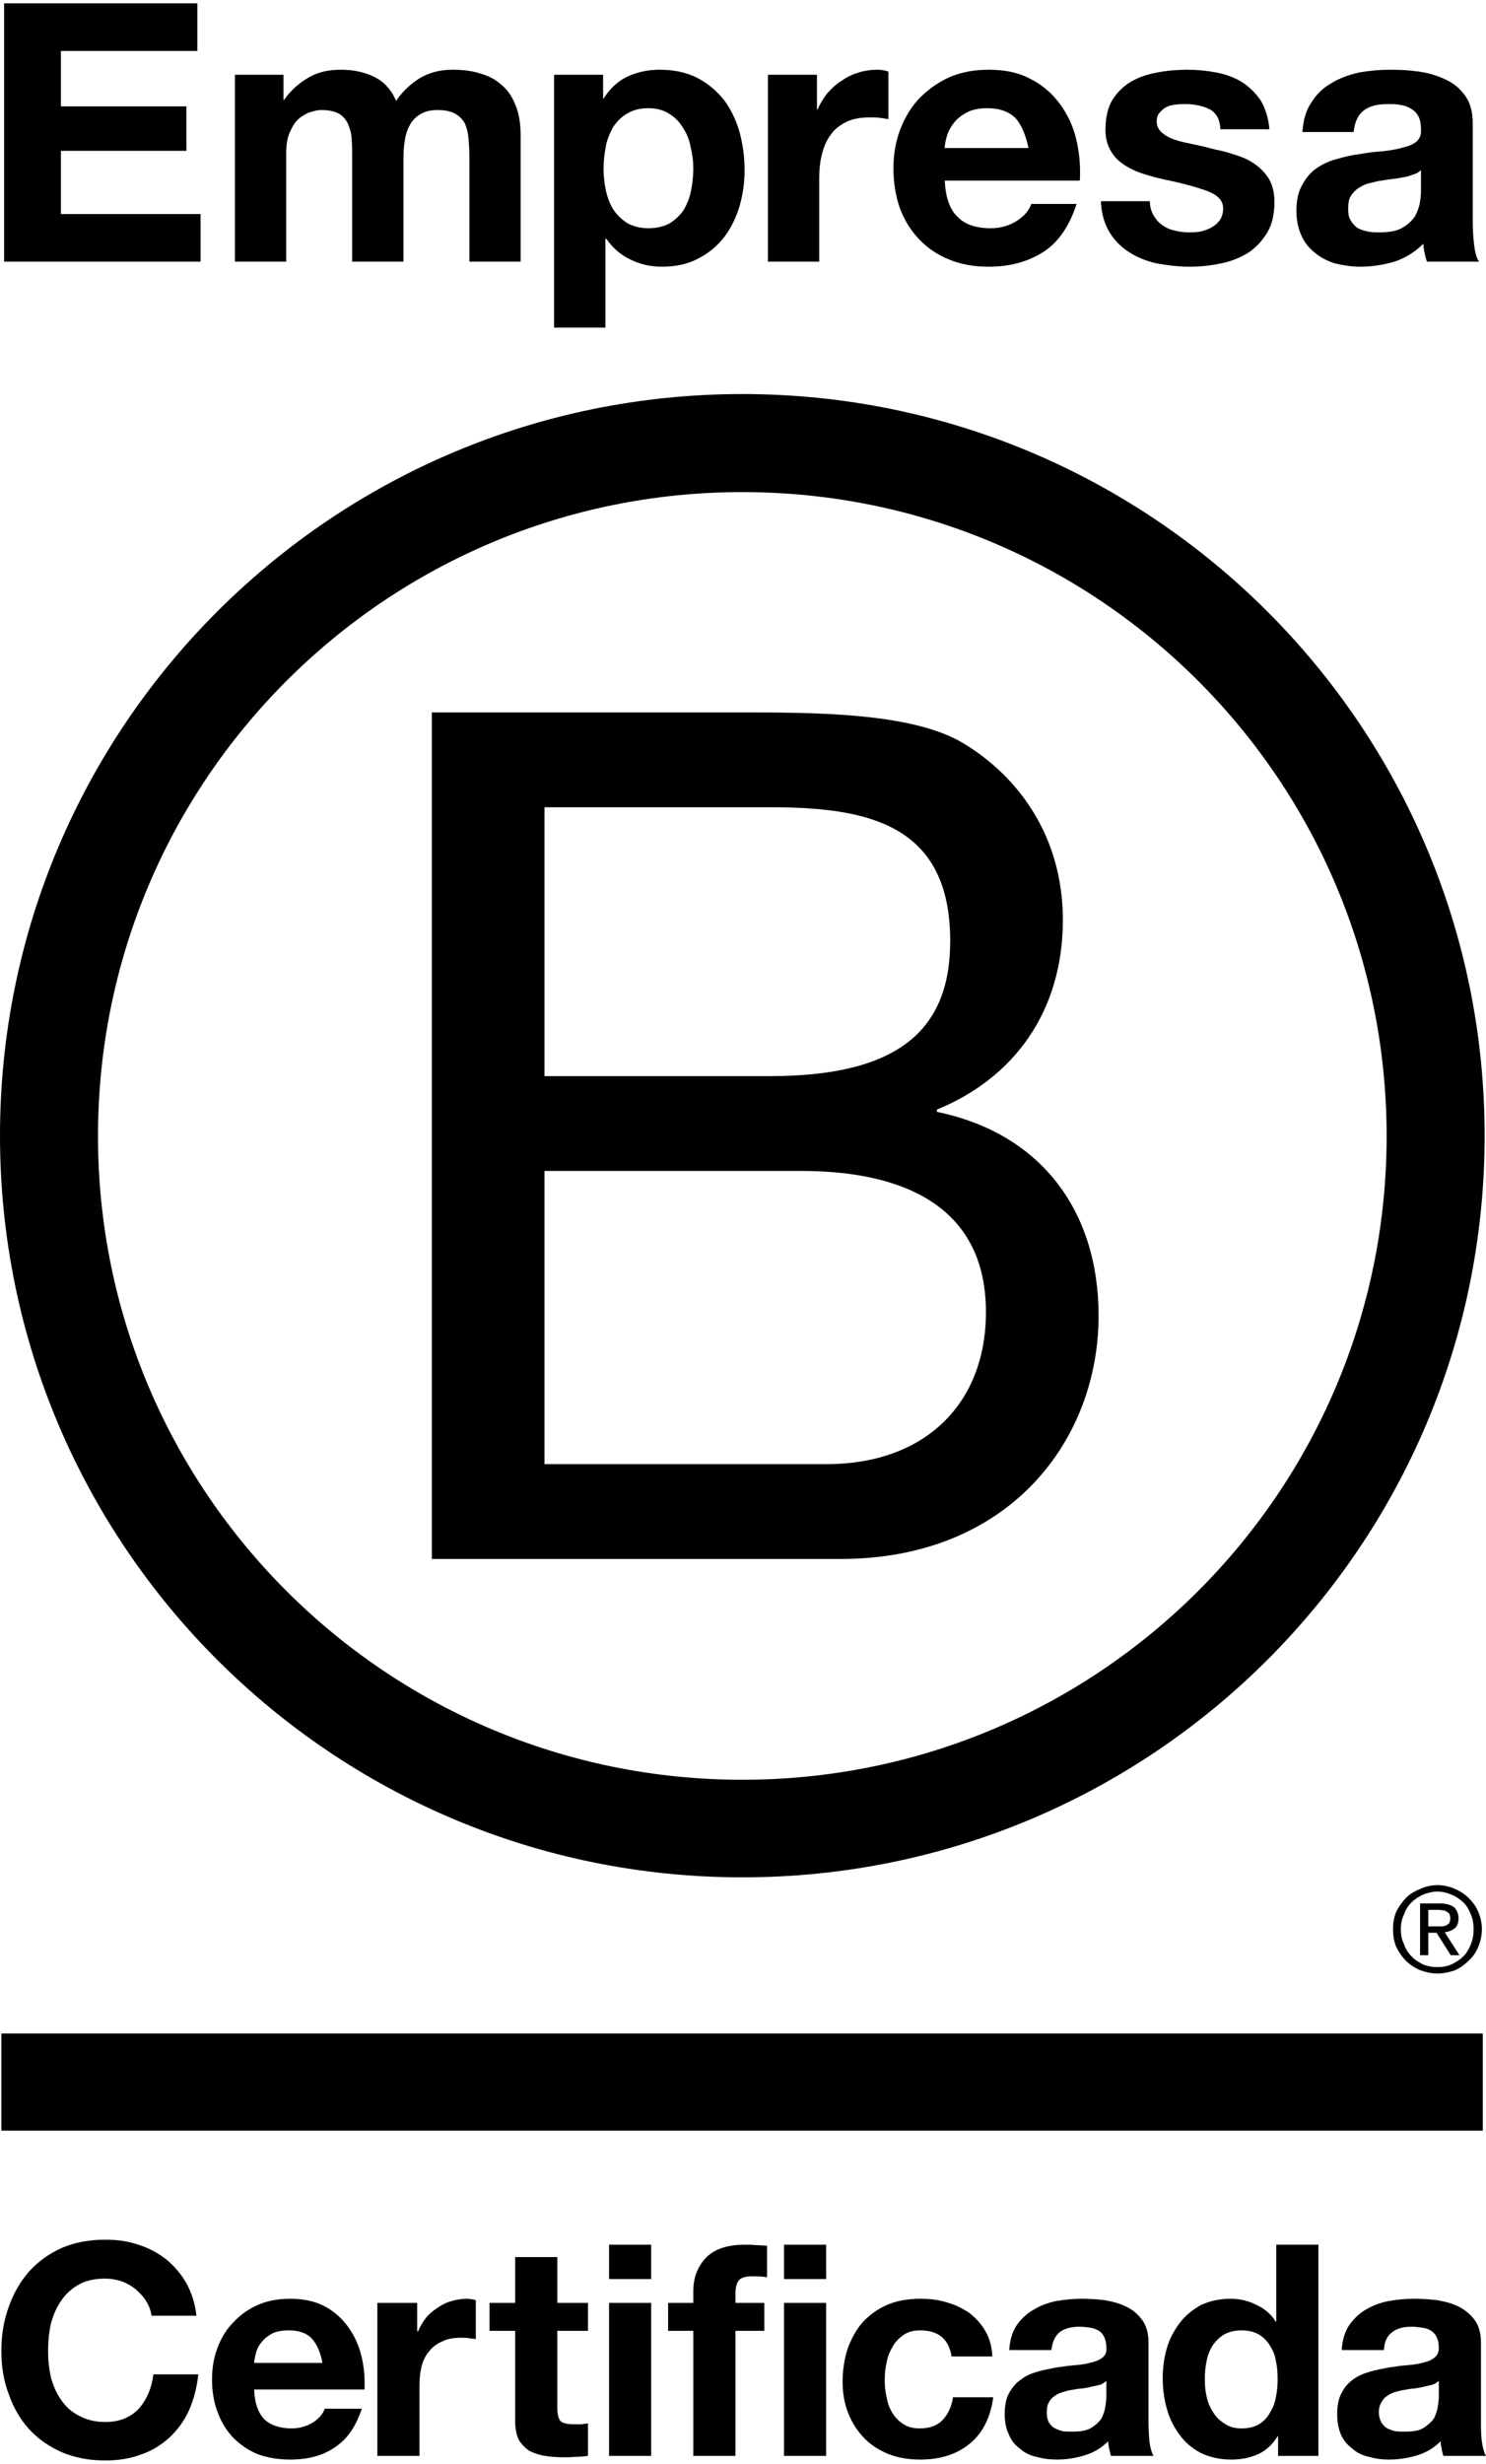
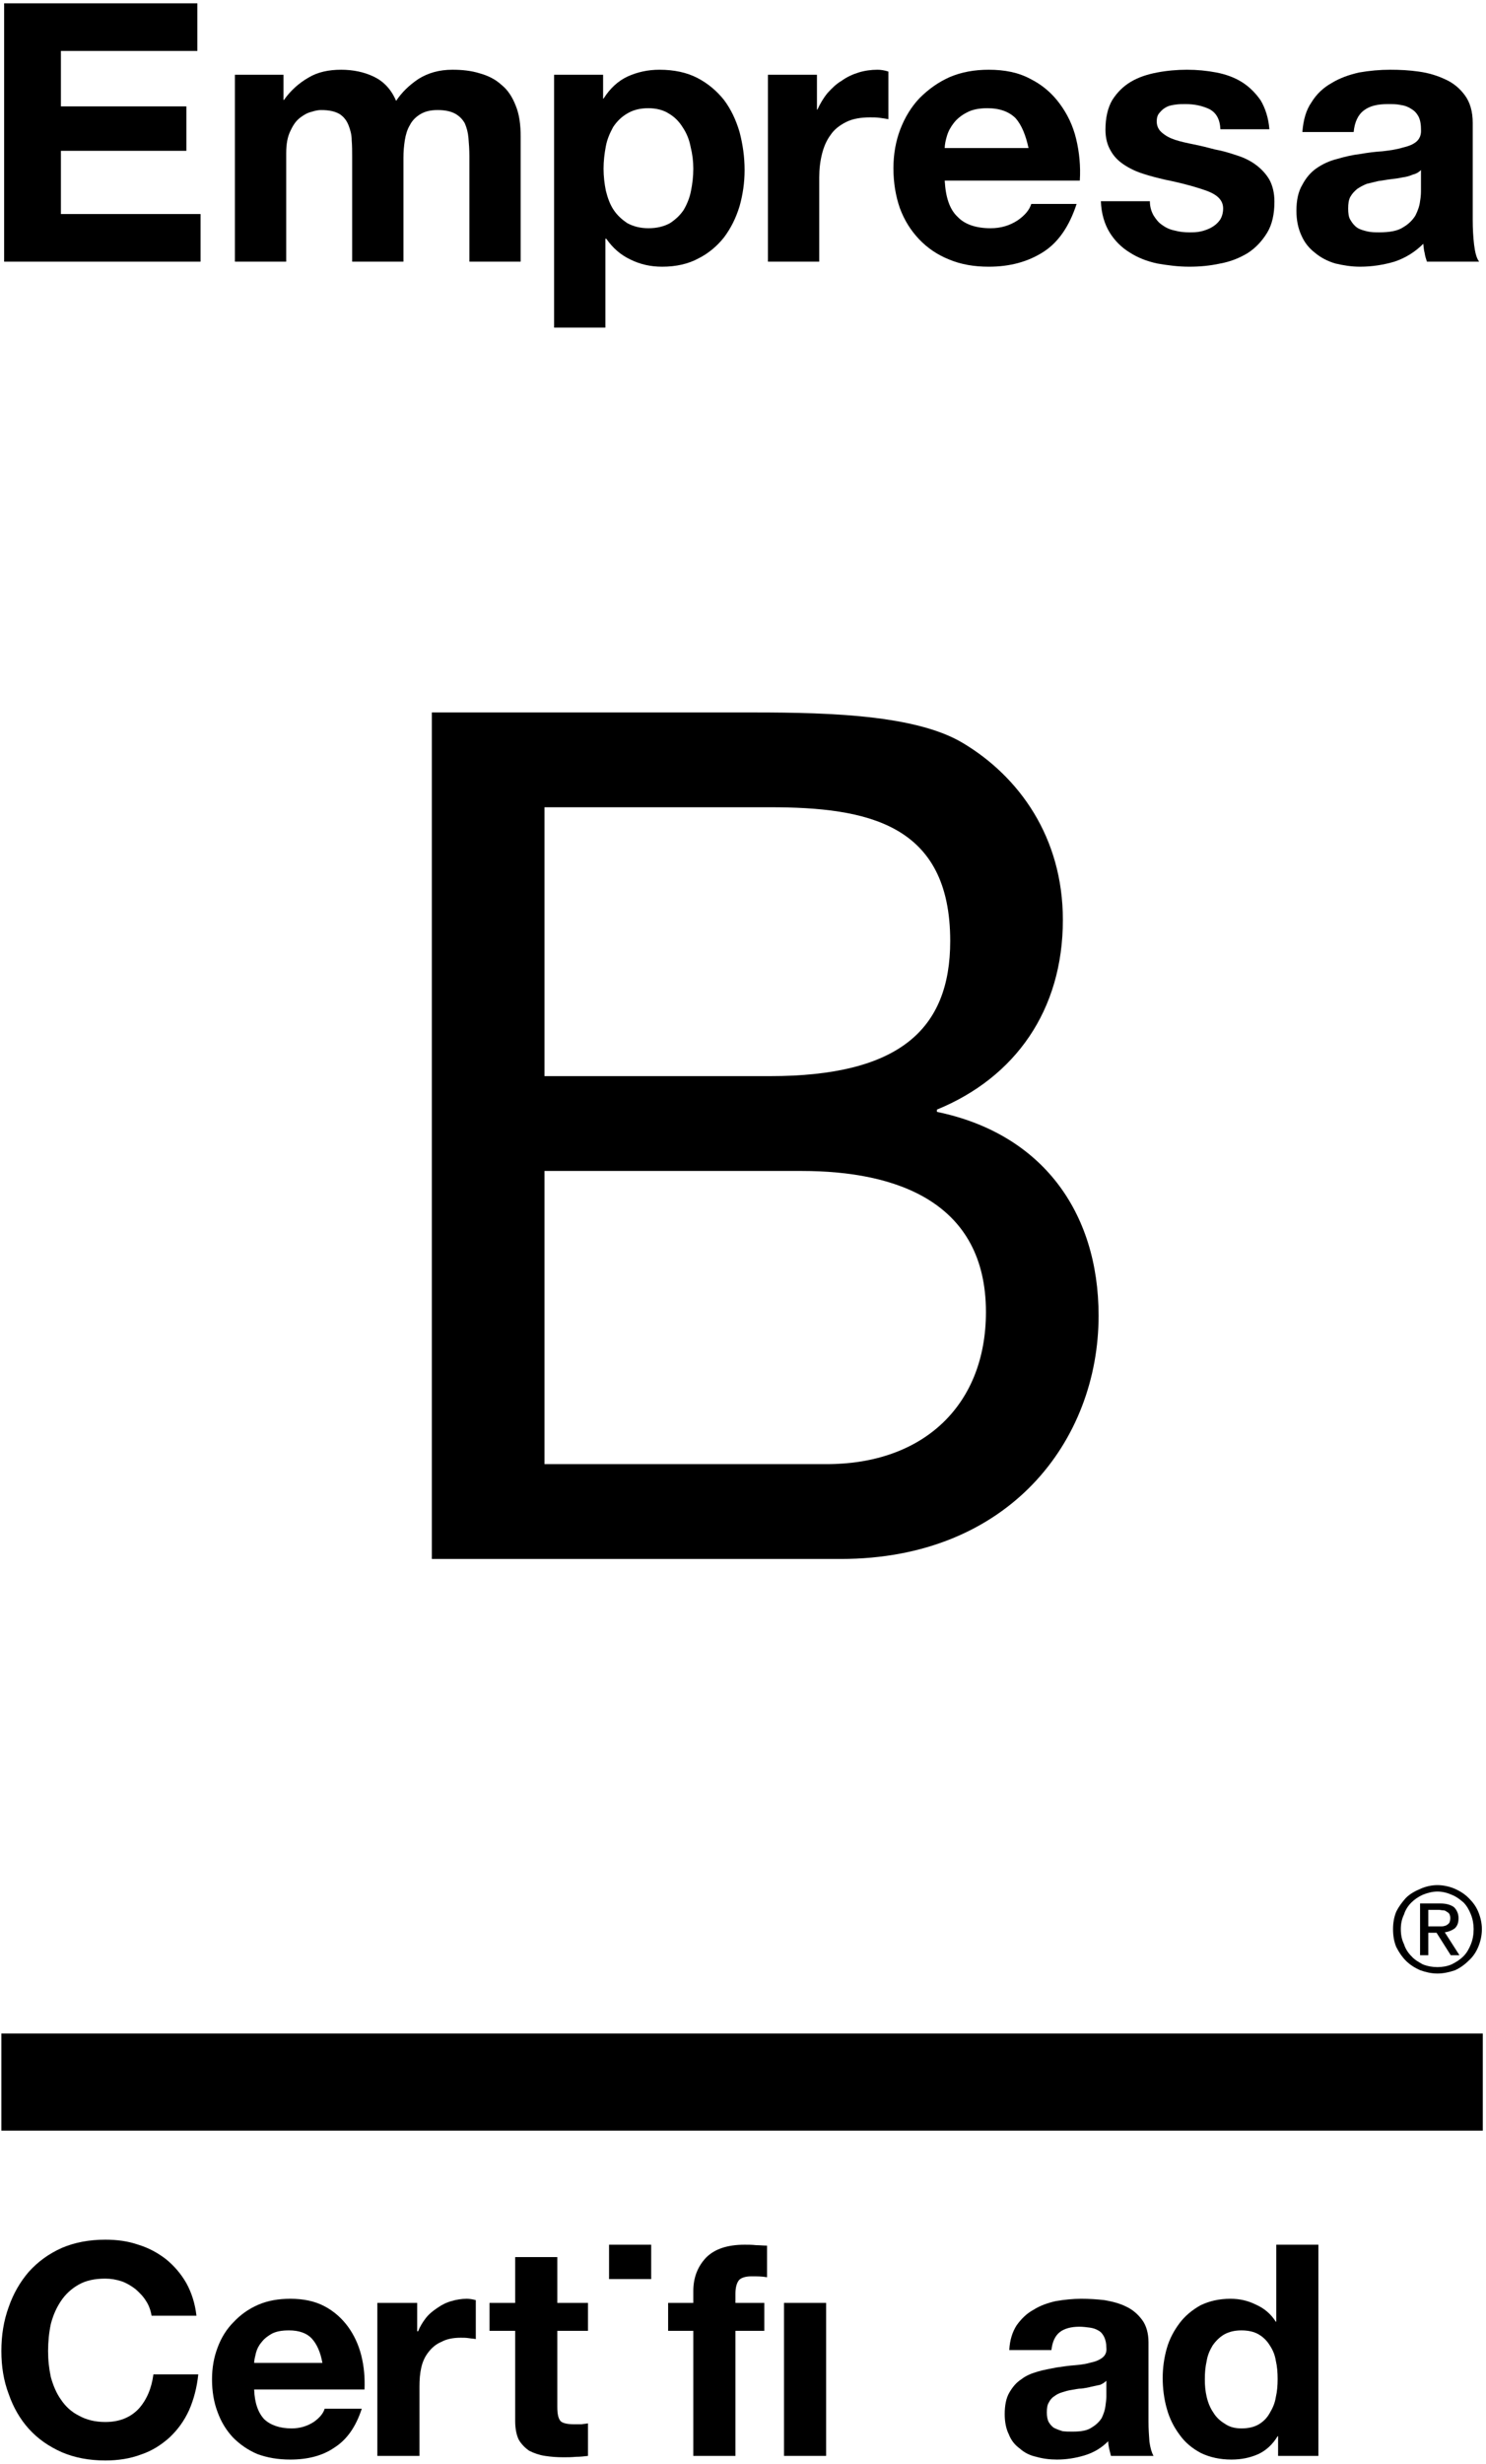
<svg xmlns="http://www.w3.org/2000/svg" xml:space="preserve" width="181px" height="300px" version="1.1" style="shape-rendering:geometricPrecision; text-rendering:geometricPrecision; image-rendering:optimizeQuality; fill-rule:evenodd; clip-rule:evenodd" viewBox="0 0 32.45 53.64">
  <defs>
    <style type="text/css">
   
    .fil0 {fill:black;fill-rule:nonzero}
   
  </style>
  </defs>
  <g id="Capa_x0020_1">
    <g id="_1833727942528">
      <path class="fil0" d="M9.43 15.48l6.71 0c1.63,0 3.78,0 4.89,0.67 1.22,0.73 2.18,2.05 2.18,3.86 0,1.97 -1.04,3.44 -2.75,4.14l0 0.05c2.28,0.47 3.53,2.17 3.53,4.45 0,2.72 -1.95,5.31 -5.63,5.31l-8.93 0 0 -18.48zm2.46 7.94l0 0 4.92 0c2.8,0 3.94,-1 3.94,-2.95 0,-2.56 -1.81,-2.92 -3.94,-2.92l-4.92 0 0 5.87zm0 8.47l0 0 6.16 0c2.13,0 3.48,-1.3 3.48,-3.32 0,-2.4 -1.95,-3.08 -4.02,-3.08l-5.62 0 0 6.4z" />
-       <path class="fil0" d="M30.28 24.73c0,7.76 -6.3,14.05 -14.07,14.05 -7.77,0 -14.07,-6.29 -14.07,-14.05 0,-7.77 6.3,-14.06 14.07,-14.06 7.77,0 14.07,6.29 14.07,14.06zm-14.07 -16.2l0 0c-8.95,0 -16.21,7.25 -16.21,16.19 0,8.94 7.26,16.19 16.21,16.19 8.95,0 16.21,-7.25 16.21,-16.19 0,-8.94 -7.26,-16.19 -16.21,-16.19z" />
      <polygon class="fil0" points="32.38,46.44 0.03,46.44 0.03,44.32 32.38,44.32 " />
      <path class="fil0" d="M31.37 41.98c0.04,0 0.08,0 0.12,0 0.03,0 0.06,-0.01 0.09,-0.02 0.03,-0.02 0.05,-0.03 0.07,-0.06 0.01,-0.02 0.02,-0.06 0.02,-0.1 0,-0.04 -0.01,-0.07 -0.02,-0.09 -0.02,-0.03 -0.04,-0.04 -0.06,-0.05 -0.02,-0.02 -0.05,-0.03 -0.08,-0.03 -0.03,0 -0.06,-0.01 -0.09,-0.01l-0.23 0 0 0.36 0.18 0zm0.08 -0.5l0 0c0.13,0 0.23,0.03 0.3,0.08 0.06,0.06 0.1,0.14 0.1,0.24 0,0.11 -0.03,0.18 -0.09,0.23 -0.06,0.04 -0.13,0.07 -0.21,0.08l0.32 0.5 -0.19 0 -0.31 -0.49 -0.18 0 0 0.49 -0.18 0 0 -1.13 0.44 0zm-0.79 0.89l0 0c0.03,0.1 0.09,0.19 0.16,0.26 0.07,0.08 0.16,0.13 0.25,0.18 0.1,0.04 0.21,0.06 0.32,0.06 0.11,0 0.22,-0.02 0.31,-0.06 0.1,-0.05 0.18,-0.1 0.26,-0.18 0.07,-0.07 0.12,-0.16 0.16,-0.26 0.04,-0.1 0.06,-0.21 0.06,-0.33 0,-0.11 -0.02,-0.22 -0.06,-0.32 -0.04,-0.1 -0.09,-0.19 -0.16,-0.26 -0.08,-0.07 -0.16,-0.13 -0.26,-0.17 -0.09,-0.04 -0.2,-0.07 -0.31,-0.07 -0.11,0 -0.22,0.03 -0.32,0.07 -0.09,0.04 -0.18,0.1 -0.25,0.17 -0.07,0.07 -0.13,0.16 -0.16,0.26 -0.05,0.1 -0.07,0.21 -0.07,0.32 0,0.12 0.02,0.23 0.07,0.33zm-0.17 -0.71l0 0c0.06,-0.12 0.13,-0.21 0.21,-0.3 0.09,-0.09 0.2,-0.15 0.32,-0.2 0.11,-0.05 0.24,-0.08 0.37,-0.08 0.13,0 0.26,0.03 0.38,0.08 0.11,0.05 0.21,0.11 0.3,0.2 0.09,0.09 0.16,0.18 0.21,0.3 0.05,0.12 0.08,0.25 0.08,0.38 0,0.14 -0.03,0.27 -0.08,0.39 -0.05,0.12 -0.12,0.22 -0.21,0.3 -0.09,0.09 -0.19,0.16 -0.3,0.21 -0.12,0.04 -0.25,0.07 -0.38,0.07 -0.13,0 -0.26,-0.03 -0.37,-0.07 -0.12,-0.05 -0.23,-0.12 -0.32,-0.21 -0.08,-0.08 -0.15,-0.18 -0.21,-0.3 -0.05,-0.12 -0.07,-0.25 -0.07,-0.39 0,-0.13 0.02,-0.26 0.07,-0.38z" />
      <polygon class="fil0" points="4.31,0 4.31,1.04 1.33,1.04 1.33,2.25 4.07,2.25 4.07,3.22 1.33,3.22 1.33,4.6 4.38,4.6 4.38,5.64 0.09,5.64 0.09,0 " />
      <path class="fil0" d="M6.19 1.56l0 0.55 0.01 0c0.15,-0.21 0.33,-0.37 0.54,-0.49 0.2,-0.12 0.44,-0.17 0.71,-0.17 0.26,0 0.5,0.05 0.71,0.15 0.21,0.1 0.38,0.27 0.49,0.53 0.12,-0.18 0.28,-0.34 0.49,-0.48 0.21,-0.13 0.45,-0.2 0.74,-0.2 0.21,0 0.41,0.02 0.6,0.08 0.18,0.05 0.34,0.13 0.47,0.25 0.14,0.11 0.24,0.27 0.31,0.45 0.08,0.19 0.11,0.42 0.11,0.68l0 2.73 -1.12 0 0 -2.31c0,-0.14 -0.01,-0.27 -0.02,-0.39 -0.01,-0.12 -0.04,-0.23 -0.08,-0.32 -0.05,-0.09 -0.12,-0.16 -0.21,-0.21 -0.09,-0.05 -0.22,-0.08 -0.38,-0.08 -0.16,0 -0.28,0.03 -0.38,0.09 -0.1,0.06 -0.18,0.14 -0.23,0.24 -0.06,0.1 -0.09,0.21 -0.11,0.33 -0.02,0.13 -0.03,0.25 -0.03,0.38l0 2.27 -1.12 0 0 -2.29c0,-0.12 0,-0.24 -0.01,-0.36 0,-0.12 -0.03,-0.23 -0.07,-0.33 -0.04,-0.1 -0.1,-0.18 -0.19,-0.24 -0.1,-0.06 -0.23,-0.09 -0.41,-0.09 -0.05,0 -0.12,0.01 -0.21,0.04 -0.09,0.02 -0.17,0.07 -0.25,0.13 -0.09,0.07 -0.15,0.16 -0.21,0.29 -0.06,0.12 -0.09,0.28 -0.09,0.48l0 2.37 -1.12 0 0 -4.08 1.06 0z" />
      <path class="fil0" d="M13.17 1.56l0 0.52 0.01 0c0.14,-0.22 0.31,-0.38 0.52,-0.48 0.22,-0.1 0.45,-0.15 0.7,-0.15 0.32,0 0.6,0.06 0.83,0.18 0.23,0.12 0.42,0.28 0.58,0.48 0.15,0.2 0.26,0.43 0.34,0.7 0.07,0.27 0.11,0.54 0.11,0.83 0,0.28 -0.04,0.54 -0.11,0.79 -0.08,0.26 -0.19,0.48 -0.34,0.68 -0.15,0.19 -0.34,0.35 -0.56,0.46 -0.22,0.12 -0.49,0.18 -0.79,0.18 -0.25,0 -0.48,-0.05 -0.7,-0.16 -0.21,-0.1 -0.38,-0.25 -0.52,-0.45l-0.02 0 0 1.94 -1.12 0 0 -5.52 1.07 0zm1.46 3.24l0 0c0.12,-0.08 0.22,-0.17 0.3,-0.29 0.07,-0.12 0.13,-0.26 0.16,-0.42 0.03,-0.15 0.05,-0.31 0.05,-0.48 0,-0.16 -0.02,-0.32 -0.06,-0.48 -0.03,-0.16 -0.09,-0.3 -0.17,-0.42 -0.08,-0.13 -0.18,-0.23 -0.3,-0.3 -0.12,-0.08 -0.28,-0.12 -0.45,-0.12 -0.19,0 -0.34,0.04 -0.47,0.12 -0.12,0.07 -0.22,0.17 -0.3,0.29 -0.07,0.13 -0.13,0.26 -0.16,0.42 -0.03,0.16 -0.05,0.32 -0.05,0.49 0,0.17 0.02,0.33 0.05,0.48 0.04,0.16 0.09,0.3 0.17,0.42 0.08,0.12 0.18,0.21 0.3,0.29 0.13,0.07 0.28,0.11 0.46,0.11 0.19,0 0.34,-0.04 0.47,-0.11z" />
      <path class="fil0" d="M17.84 1.56l0 0.76 0.01 0c0.06,-0.13 0.13,-0.25 0.22,-0.36 0.09,-0.1 0.19,-0.2 0.31,-0.27 0.11,-0.08 0.24,-0.14 0.37,-0.18 0.13,-0.04 0.27,-0.06 0.41,-0.06 0.07,0 0.15,0.01 0.24,0.04l0 1.04c-0.05,-0.01 -0.11,-0.02 -0.19,-0.03 -0.07,-0.01 -0.14,-0.01 -0.21,-0.01 -0.2,0 -0.38,0.03 -0.52,0.1 -0.14,0.07 -0.26,0.16 -0.34,0.28 -0.09,0.12 -0.15,0.26 -0.19,0.42 -0.04,0.16 -0.06,0.33 -0.06,0.51l0 1.84 -1.12 0 0 -4.08 1.07 0z" />
      <path class="fil0" d="M20.91 4.66c0.16,0.17 0.41,0.25 0.72,0.25 0.23,0 0.42,-0.06 0.59,-0.17 0.16,-0.11 0.26,-0.23 0.3,-0.36l0.99 0c-0.16,0.49 -0.4,0.84 -0.73,1.05 -0.33,0.21 -0.72,0.32 -1.19,0.32 -0.32,0 -0.61,-0.05 -0.87,-0.16 -0.25,-0.1 -0.47,-0.25 -0.65,-0.44 -0.18,-0.19 -0.32,-0.41 -0.42,-0.68 -0.09,-0.26 -0.14,-0.55 -0.14,-0.87 0,-0.3 0.05,-0.59 0.15,-0.85 0.1,-0.26 0.24,-0.49 0.42,-0.68 0.19,-0.19 0.41,-0.35 0.66,-0.46 0.26,-0.11 0.54,-0.16 0.85,-0.16 0.35,0 0.65,0.06 0.91,0.2 0.26,0.13 0.47,0.31 0.64,0.54 0.17,0.23 0.29,0.48 0.36,0.77 0.07,0.29 0.1,0.6 0.08,0.91l-2.95 0c0.02,0.37 0.11,0.63 0.28,0.79zm1.27 -2.15l0 0c-0.14,-0.14 -0.34,-0.22 -0.62,-0.22 -0.18,0 -0.33,0.03 -0.44,0.09 -0.12,0.06 -0.22,0.14 -0.29,0.23 -0.07,0.09 -0.12,0.18 -0.15,0.28 -0.03,0.1 -0.05,0.19 -0.05,0.27l1.83 0c-0.06,-0.28 -0.15,-0.5 -0.28,-0.65z" />
      <path class="fil0" d="M25.19 4.63c0.05,0.08 0.11,0.16 0.19,0.21 0.08,0.06 0.17,0.1 0.27,0.12 0.11,0.03 0.21,0.04 0.32,0.04 0.08,0 0.17,0 0.25,-0.02 0.09,-0.02 0.17,-0.05 0.24,-0.09 0.07,-0.04 0.13,-0.09 0.18,-0.16 0.04,-0.06 0.07,-0.15 0.07,-0.25 0,-0.17 -0.11,-0.29 -0.34,-0.38 -0.22,-0.08 -0.53,-0.17 -0.93,-0.25 -0.17,-0.04 -0.33,-0.08 -0.48,-0.13 -0.16,-0.05 -0.3,-0.12 -0.42,-0.2 -0.12,-0.08 -0.22,-0.18 -0.29,-0.31 -0.07,-0.12 -0.11,-0.27 -0.11,-0.45 0,-0.26 0.05,-0.48 0.15,-0.65 0.11,-0.17 0.24,-0.3 0.41,-0.4 0.17,-0.1 0.36,-0.16 0.57,-0.2 0.21,-0.04 0.43,-0.06 0.65,-0.06 0.22,0 0.43,0.02 0.64,0.06 0.21,0.04 0.4,0.11 0.56,0.21 0.16,0.1 0.3,0.24 0.41,0.4 0.1,0.17 0.17,0.38 0.19,0.63l-1.07 0c-0.01,-0.22 -0.09,-0.36 -0.24,-0.44 -0.15,-0.07 -0.32,-0.11 -0.52,-0.11 -0.07,0 -0.14,0 -0.21,0.01 -0.07,0.01 -0.14,0.02 -0.2,0.05 -0.06,0.03 -0.11,0.07 -0.15,0.12 -0.05,0.05 -0.07,0.11 -0.07,0.2 0,0.1 0.04,0.18 0.11,0.24 0.08,0.07 0.17,0.12 0.29,0.16 0.12,0.04 0.26,0.07 0.41,0.1 0.15,0.03 0.31,0.07 0.46,0.11 0.17,0.03 0.33,0.08 0.48,0.13 0.16,0.05 0.3,0.12 0.42,0.21 0.12,0.09 0.22,0.2 0.29,0.32 0.07,0.13 0.11,0.29 0.11,0.48 0,0.27 -0.05,0.5 -0.16,0.68 -0.11,0.18 -0.25,0.33 -0.42,0.44 -0.18,0.11 -0.38,0.19 -0.6,0.23 -0.23,0.05 -0.45,0.07 -0.68,0.07 -0.24,0 -0.47,-0.03 -0.7,-0.07 -0.23,-0.05 -0.43,-0.13 -0.6,-0.24 -0.18,-0.11 -0.33,-0.26 -0.44,-0.44 -0.11,-0.18 -0.18,-0.41 -0.19,-0.68l1.07 0c0,0.12 0.03,0.22 0.08,0.31z" />
      <path class="fil0" d="M28.64 2.16c0.11,-0.18 0.26,-0.32 0.44,-0.42 0.18,-0.11 0.38,-0.18 0.6,-0.23 0.23,-0.04 0.45,-0.06 0.68,-0.06 0.21,0 0.41,0.01 0.62,0.04 0.22,0.03 0.41,0.09 0.58,0.17 0.18,0.08 0.32,0.2 0.43,0.35 0.11,0.15 0.17,0.35 0.17,0.6l0 2.12c0,0.19 0.01,0.37 0.03,0.54 0.02,0.16 0.05,0.29 0.11,0.37l-1.14 0c-0.02,-0.06 -0.04,-0.12 -0.05,-0.19 -0.02,-0.07 -0.02,-0.13 -0.03,-0.2 -0.18,0.18 -0.39,0.31 -0.63,0.39 -0.24,0.07 -0.49,0.11 -0.75,0.11 -0.19,0 -0.37,-0.03 -0.54,-0.07 -0.17,-0.05 -0.32,-0.13 -0.44,-0.23 -0.13,-0.1 -0.23,-0.22 -0.3,-0.38 -0.07,-0.15 -0.11,-0.33 -0.11,-0.54 0,-0.23 0.04,-0.42 0.13,-0.57 0.08,-0.15 0.18,-0.27 0.31,-0.36 0.13,-0.09 0.28,-0.16 0.44,-0.2 0.17,-0.05 0.34,-0.09 0.51,-0.11 0.17,-0.03 0.33,-0.05 0.49,-0.06 0.17,-0.02 0.31,-0.04 0.44,-0.08 0.13,-0.03 0.23,-0.07 0.3,-0.13 0.07,-0.06 0.11,-0.15 0.1,-0.27 0,-0.12 -0.02,-0.22 -0.06,-0.29 -0.04,-0.07 -0.09,-0.12 -0.16,-0.16 -0.06,-0.04 -0.14,-0.07 -0.22,-0.08 -0.09,-0.02 -0.18,-0.02 -0.28,-0.02 -0.23,0 -0.4,0.04 -0.53,0.14 -0.12,0.09 -0.2,0.25 -0.22,0.47l-1.12 0c0.02,-0.26 0.08,-0.48 0.2,-0.65zm2.21 1.58l0 0c-0.07,0.03 -0.14,0.05 -0.22,0.06 -0.09,0.02 -0.17,0.03 -0.26,0.04 -0.09,0.01 -0.18,0.03 -0.27,0.04 -0.08,0.02 -0.17,0.04 -0.25,0.06 -0.08,0.03 -0.15,0.07 -0.21,0.11 -0.06,0.05 -0.11,0.1 -0.15,0.17 -0.04,0.07 -0.05,0.16 -0.05,0.26 0,0.1 0.01,0.19 0.05,0.25 0.04,0.07 0.09,0.13 0.15,0.17 0.06,0.04 0.14,0.06 0.22,0.08 0.09,0.02 0.17,0.02 0.26,0.02 0.22,0 0.4,-0.03 0.52,-0.11 0.12,-0.07 0.21,-0.16 0.27,-0.26 0.05,-0.1 0.09,-0.21 0.1,-0.31 0.02,-0.11 0.02,-0.19 0.02,-0.26l0 -0.42c-0.05,0.05 -0.1,0.08 -0.18,0.1z" />
      <path class="fil0" d="M3.19 50.16c-0.06,-0.1 -0.14,-0.18 -0.23,-0.26 -0.09,-0.07 -0.19,-0.13 -0.3,-0.17 -0.12,-0.04 -0.24,-0.06 -0.36,-0.06 -0.23,0 -0.42,0.04 -0.58,0.13 -0.16,0.09 -0.29,0.21 -0.39,0.36 -0.1,0.15 -0.17,0.31 -0.22,0.5 -0.04,0.19 -0.06,0.39 -0.06,0.59 0,0.2 0.02,0.38 0.06,0.57 0.05,0.18 0.12,0.35 0.22,0.49 0.1,0.15 0.23,0.27 0.39,0.35 0.16,0.09 0.35,0.14 0.58,0.14 0.31,0 0.55,-0.1 0.73,-0.29 0.17,-0.19 0.28,-0.44 0.32,-0.75l0.98 0c-0.03,0.29 -0.1,0.55 -0.2,0.78 -0.11,0.24 -0.25,0.43 -0.43,0.6 -0.18,0.16 -0.38,0.29 -0.62,0.37 -0.24,0.09 -0.5,0.13 -0.78,0.13 -0.35,0 -0.67,-0.06 -0.95,-0.18 -0.29,-0.13 -0.52,-0.29 -0.72,-0.51 -0.19,-0.21 -0.34,-0.47 -0.44,-0.76 -0.11,-0.29 -0.16,-0.6 -0.16,-0.94 0,-0.34 0.05,-0.66 0.16,-0.96 0.1,-0.29 0.25,-0.55 0.44,-0.77 0.2,-0.22 0.43,-0.39 0.72,-0.52 0.28,-0.12 0.6,-0.18 0.95,-0.18 0.25,0 0.49,0.03 0.72,0.11 0.23,0.07 0.43,0.18 0.61,0.32 0.17,0.14 0.32,0.31 0.44,0.52 0.11,0.2 0.19,0.44 0.22,0.71l-0.98 0c-0.02,-0.12 -0.06,-0.23 -0.12,-0.32z" />
      <path class="fil0" d="M5.77 52.74c0.14,0.13 0.34,0.2 0.6,0.2 0.18,0 0.34,-0.05 0.48,-0.14 0.13,-0.09 0.21,-0.19 0.24,-0.29l0.81 0c-0.13,0.4 -0.33,0.68 -0.6,0.85 -0.26,0.18 -0.59,0.26 -0.96,0.26 -0.27,0 -0.5,-0.04 -0.72,-0.12 -0.21,-0.09 -0.38,-0.21 -0.53,-0.36 -0.15,-0.16 -0.26,-0.34 -0.34,-0.56 -0.08,-0.21 -0.12,-0.45 -0.12,-0.71 0,-0.25 0.04,-0.48 0.12,-0.69 0.08,-0.22 0.2,-0.41 0.35,-0.56 0.15,-0.16 0.33,-0.29 0.54,-0.38 0.21,-0.09 0.44,-0.13 0.7,-0.13 0.28,0 0.53,0.05 0.74,0.16 0.21,0.11 0.38,0.26 0.52,0.45 0.13,0.18 0.23,0.39 0.29,0.63 0.06,0.24 0.08,0.48 0.07,0.74l-2.41 0c0.01,0.3 0.09,0.51 0.22,0.65zm1.04 -1.76l0 0c-0.11,-0.12 -0.28,-0.18 -0.5,-0.18 -0.15,0 -0.27,0.02 -0.37,0.07 -0.09,0.05 -0.17,0.11 -0.23,0.19 -0.06,0.07 -0.1,0.15 -0.12,0.23 -0.02,0.08 -0.04,0.16 -0.04,0.22l1.49 0c-0.04,-0.23 -0.12,-0.41 -0.23,-0.53z" />
      <path class="fil0" d="M9.11 50.2l0 0.62 0.02 0c0.04,-0.1 0.1,-0.2 0.17,-0.29 0.07,-0.09 0.16,-0.16 0.25,-0.22 0.1,-0.07 0.2,-0.12 0.31,-0.15 0.1,-0.03 0.22,-0.05 0.33,-0.05 0.06,0 0.13,0.01 0.2,0.03l0 0.85c-0.04,-0.01 -0.09,-0.01 -0.15,-0.02 -0.06,-0.01 -0.12,-0.01 -0.18,-0.01 -0.17,0 -0.31,0.03 -0.42,0.09 -0.12,0.05 -0.21,0.13 -0.28,0.22 -0.08,0.1 -0.13,0.21 -0.16,0.34 -0.03,0.13 -0.04,0.27 -0.04,0.42l0 1.51 -0.92 0 0 -3.34 0.87 0z" />
      <path class="fil0" d="M12.84 50.2l0 0.61 -0.67 0 0 1.66c0,0.15 0.02,0.25 0.07,0.31 0.05,0.05 0.16,0.07 0.31,0.07 0.06,0 0.1,0 0.15,0 0.05,-0.01 0.09,-0.01 0.14,-0.02l0 0.71c-0.08,0.01 -0.17,0.02 -0.26,0.02 -0.1,0.01 -0.19,0.01 -0.28,0.01 -0.14,0 -0.27,-0.01 -0.4,-0.03 -0.13,-0.02 -0.24,-0.06 -0.34,-0.11 -0.09,-0.06 -0.17,-0.14 -0.23,-0.24 -0.05,-0.1 -0.08,-0.24 -0.08,-0.41l0 -1.97 -0.56 0 0 -0.61 0.56 0 0 -1 0.92 0 0 1 0.67 0z" />
      <polygon class="fil0" points="13.3,48.93 14.22,48.93 14.22,49.68 13.3,49.68 " />
-       <polygon class="fil0" points="14.22,53.54 13.3,53.54 13.3,50.2 14.22,50.2 " />
      <path class="fil0" d="M14.59 50.81l0 -0.61 0.55 0 0 -0.26c0,-0.3 0.1,-0.54 0.28,-0.73 0.19,-0.19 0.47,-0.28 0.84,-0.28 0.08,0 0.16,0 0.25,0.01 0.08,0 0.16,0.01 0.24,0.01l0 0.69c-0.11,-0.02 -0.22,-0.02 -0.34,-0.02 -0.13,0 -0.22,0.03 -0.27,0.08 -0.05,0.06 -0.08,0.16 -0.08,0.3l0 0.2 0.63 0 0 0.61 -0.63 0 0 2.73 -0.92 0 0 -2.73 -0.55 0z" />
-       <polygon class="fil0" points="17.12,48.93 18.04,48.93 18.04,49.68 17.12,49.68 " />
      <polygon class="fil0" points="18.04,53.54 17.12,53.54 17.12,50.2 18.04,50.2 " />
-       <path class="fil0" d="M20.1 50.8c-0.15,0 -0.27,0.03 -0.37,0.1 -0.1,0.07 -0.18,0.15 -0.24,0.26 -0.06,0.1 -0.11,0.22 -0.13,0.35 -0.03,0.12 -0.04,0.25 -0.04,0.38 0,0.12 0.01,0.24 0.04,0.36 0.02,0.13 0.06,0.24 0.12,0.34 0.06,0.1 0.14,0.19 0.24,0.25 0.1,0.07 0.22,0.1 0.36,0.1 0.22,0 0.39,-0.06 0.51,-0.19 0.11,-0.12 0.19,-0.28 0.22,-0.49l0.88 0c-0.06,0.44 -0.23,0.78 -0.51,1.01 -0.29,0.24 -0.65,0.35 -1.09,0.35 -0.26,0 -0.48,-0.04 -0.69,-0.12 -0.21,-0.09 -0.39,-0.2 -0.54,-0.36 -0.14,-0.15 -0.26,-0.33 -0.34,-0.54 -0.08,-0.2 -0.12,-0.43 -0.12,-0.68 0,-0.26 0.04,-0.5 0.11,-0.72 0.08,-0.22 0.19,-0.42 0.33,-0.58 0.15,-0.16 0.33,-0.29 0.54,-0.38 0.21,-0.09 0.45,-0.13 0.72,-0.13 0.2,0 0.39,0.02 0.58,0.08 0.18,0.05 0.34,0.13 0.49,0.23 0.14,0.11 0.26,0.24 0.35,0.4 0.09,0.15 0.14,0.34 0.15,0.55l-0.89 0c-0.06,-0.38 -0.29,-0.57 -0.68,-0.57z" />
      <path class="fil0" d="M22.2 50.69c0.1,-0.14 0.22,-0.26 0.37,-0.34 0.14,-0.09 0.31,-0.15 0.49,-0.19 0.18,-0.03 0.37,-0.05 0.55,-0.05 0.17,0 0.34,0.01 0.51,0.03 0.17,0.03 0.33,0.07 0.47,0.14 0.15,0.07 0.26,0.17 0.35,0.29 0.09,0.12 0.14,0.29 0.14,0.49l0 1.74c0,0.15 0.01,0.29 0.02,0.43 0.02,0.14 0.05,0.24 0.09,0.31l-0.93 0c-0.01,-0.05 -0.03,-0.11 -0.04,-0.16 -0.01,-0.05 -0.02,-0.11 -0.02,-0.16 -0.15,0.15 -0.32,0.25 -0.52,0.31 -0.2,0.06 -0.4,0.09 -0.6,0.09 -0.16,0 -0.31,-0.02 -0.45,-0.06 -0.14,-0.03 -0.26,-0.09 -0.36,-0.18 -0.11,-0.08 -0.19,-0.18 -0.24,-0.31 -0.06,-0.12 -0.09,-0.27 -0.09,-0.44 0,-0.19 0.03,-0.35 0.1,-0.47 0.07,-0.12 0.15,-0.22 0.26,-0.29 0.1,-0.08 0.22,-0.13 0.36,-0.17 0.13,-0.04 0.27,-0.06 0.41,-0.09 0.14,-0.02 0.27,-0.04 0.41,-0.05 0.13,-0.01 0.25,-0.03 0.35,-0.06 0.1,-0.02 0.19,-0.06 0.25,-0.11 0.06,-0.05 0.09,-0.12 0.08,-0.21 0,-0.1 -0.02,-0.18 -0.05,-0.24 -0.03,-0.06 -0.07,-0.11 -0.13,-0.14 -0.05,-0.03 -0.11,-0.05 -0.18,-0.06 -0.08,-0.01 -0.15,-0.02 -0.23,-0.02 -0.18,0 -0.33,0.04 -0.43,0.12 -0.1,0.08 -0.16,0.21 -0.18,0.39l-0.92 0c0.01,-0.22 0.07,-0.4 0.16,-0.54zm1.82 1.3l0 0c-0.06,0.01 -0.13,0.03 -0.19,0.04 -0.07,0.02 -0.14,0.03 -0.21,0.04 -0.08,0 -0.15,0.02 -0.22,0.03 -0.07,0.01 -0.14,0.03 -0.2,0.05 -0.07,0.02 -0.13,0.05 -0.18,0.09 -0.05,0.03 -0.09,0.08 -0.12,0.14 -0.03,0.05 -0.04,0.12 -0.04,0.21 0,0.08 0.01,0.15 0.04,0.21 0.03,0.05 0.07,0.1 0.12,0.13 0.06,0.03 0.12,0.05 0.18,0.07 0.07,0.01 0.14,0.01 0.22,0.01 0.18,0 0.32,-0.02 0.42,-0.09 0.1,-0.06 0.17,-0.13 0.22,-0.21 0.04,-0.09 0.07,-0.17 0.08,-0.26 0.01,-0.08 0.02,-0.15 0.02,-0.2l0 -0.35c-0.04,0.04 -0.09,0.07 -0.14,0.09z" />
      <path class="fil0" d="M27.9 53.11c-0.11,0.18 -0.25,0.31 -0.42,0.39 -0.18,0.08 -0.37,0.12 -0.59,0.12 -0.25,0 -0.47,-0.05 -0.66,-0.14 -0.19,-0.1 -0.35,-0.23 -0.47,-0.4 -0.12,-0.16 -0.22,-0.35 -0.28,-0.57 -0.06,-0.21 -0.09,-0.44 -0.09,-0.67 0,-0.22 0.03,-0.44 0.09,-0.65 0.06,-0.21 0.16,-0.39 0.28,-0.55 0.12,-0.16 0.28,-0.29 0.46,-0.39 0.19,-0.09 0.4,-0.14 0.65,-0.14 0.2,0 0.38,0.04 0.56,0.13 0.18,0.08 0.32,0.2 0.43,0.37l0.01 0 0 -1.68 0.92 0 0 4.61 -0.88 0 0 -0.43 -0.01 0zm-0.04 -1.65l0 0c-0.02,-0.13 -0.07,-0.24 -0.13,-0.33 -0.06,-0.1 -0.14,-0.18 -0.24,-0.24 -0.1,-0.06 -0.23,-0.09 -0.38,-0.09 -0.15,0 -0.27,0.03 -0.38,0.09 -0.1,0.06 -0.18,0.14 -0.25,0.24 -0.06,0.1 -0.11,0.21 -0.13,0.34 -0.03,0.13 -0.04,0.26 -0.04,0.4 0,0.13 0.01,0.25 0.04,0.38 0.03,0.13 0.08,0.25 0.15,0.35 0.06,0.1 0.15,0.18 0.25,0.24 0.1,0.07 0.22,0.1 0.36,0.1 0.15,0 0.28,-0.03 0.38,-0.09 0.1,-0.06 0.18,-0.14 0.24,-0.25 0.06,-0.1 0.11,-0.21 0.13,-0.34 0.03,-0.13 0.04,-0.26 0.04,-0.4 0,-0.14 -0.01,-0.27 -0.04,-0.4z" />
-       <path class="fil0" d="M29.46 50.69c0.1,-0.14 0.22,-0.26 0.36,-0.34 0.15,-0.09 0.31,-0.15 0.5,-0.19 0.18,-0.03 0.36,-0.05 0.55,-0.05 0.17,0 0.34,0.01 0.51,0.03 0.17,0.03 0.33,0.07 0.47,0.14 0.14,0.07 0.26,0.17 0.35,0.29 0.09,0.12 0.14,0.29 0.14,0.49l0 1.74c0,0.15 0,0.29 0.02,0.43 0.02,0.14 0.05,0.24 0.09,0.31l-0.93 0c-0.02,-0.05 -0.03,-0.11 -0.04,-0.16 -0.01,-0.05 -0.02,-0.11 -0.02,-0.16 -0.15,0.15 -0.32,0.25 -0.52,0.31 -0.2,0.06 -0.4,0.09 -0.61,0.09 -0.16,0 -0.3,-0.02 -0.44,-0.06 -0.14,-0.03 -0.26,-0.09 -0.36,-0.18 -0.11,-0.08 -0.19,-0.18 -0.25,-0.31 -0.05,-0.12 -0.08,-0.27 -0.08,-0.44 0,-0.19 0.03,-0.35 0.1,-0.47 0.06,-0.12 0.15,-0.22 0.25,-0.29 0.11,-0.08 0.23,-0.13 0.37,-0.17 0.13,-0.04 0.27,-0.06 0.41,-0.09 0.13,-0.02 0.27,-0.04 0.4,-0.05 0.14,-0.01 0.26,-0.03 0.36,-0.06 0.1,-0.02 0.18,-0.06 0.24,-0.11 0.06,-0.05 0.09,-0.12 0.09,-0.21 0,-0.1 -0.02,-0.18 -0.05,-0.24 -0.03,-0.06 -0.08,-0.11 -0.13,-0.14 -0.05,-0.03 -0.11,-0.05 -0.19,-0.06 -0.07,-0.01 -0.14,-0.02 -0.23,-0.02 -0.18,0 -0.32,0.04 -0.42,0.12 -0.11,0.08 -0.17,0.21 -0.18,0.39l-0.92 0c0.01,-0.22 0.07,-0.4 0.16,-0.54zm1.81 1.3l0 0c-0.06,0.01 -0.12,0.03 -0.18,0.04 -0.07,0.02 -0.14,0.03 -0.21,0.04 -0.08,0 -0.15,0.02 -0.22,0.03 -0.07,0.01 -0.14,0.03 -0.21,0.05 -0.06,0.02 -0.12,0.05 -0.17,0.09 -0.05,0.03 -0.09,0.08 -0.12,0.14 -0.03,0.05 -0.05,0.12 -0.05,0.21 0,0.08 0.02,0.15 0.05,0.21 0.03,0.05 0.07,0.1 0.12,0.13 0.05,0.03 0.11,0.05 0.18,0.07 0.07,0.01 0.14,0.01 0.22,0.01 0.18,0 0.32,-0.02 0.42,-0.09 0.09,-0.06 0.17,-0.13 0.22,-0.21 0.04,-0.09 0.07,-0.17 0.08,-0.26 0.01,-0.08 0.02,-0.15 0.02,-0.2l0 -0.35c-0.04,0.04 -0.09,0.07 -0.15,0.09z" />
    </g>
  </g>
</svg>